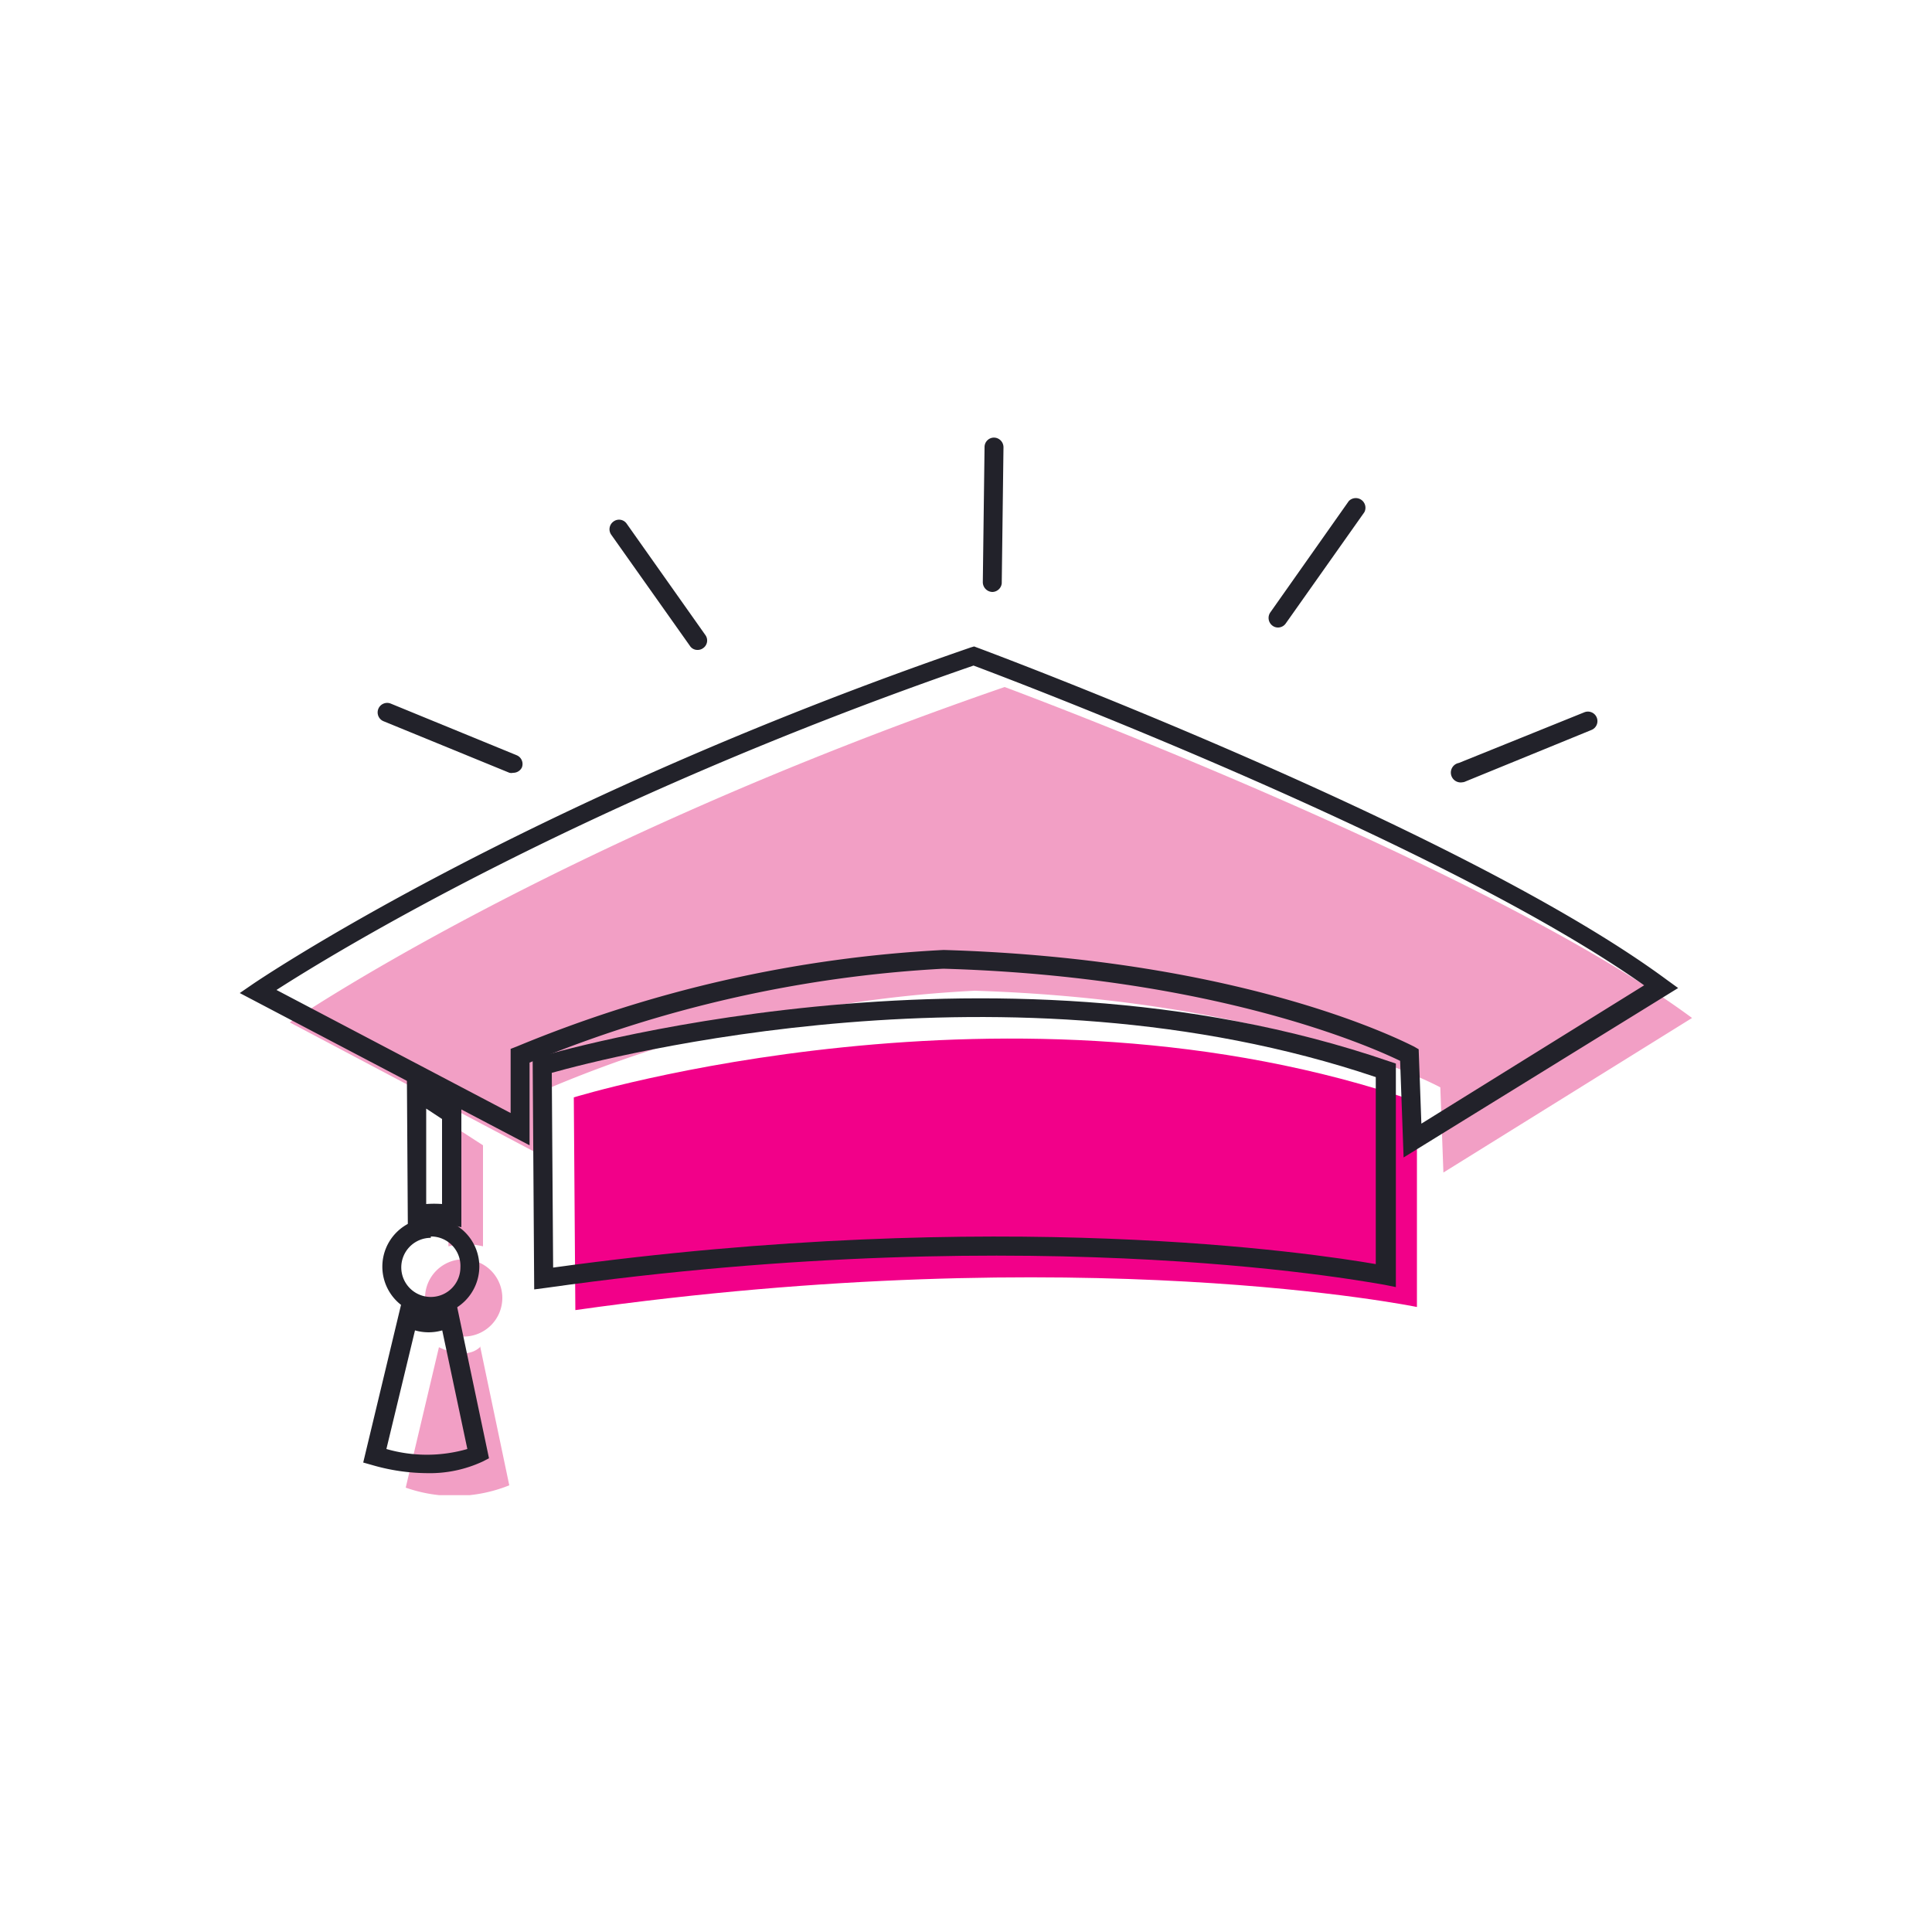
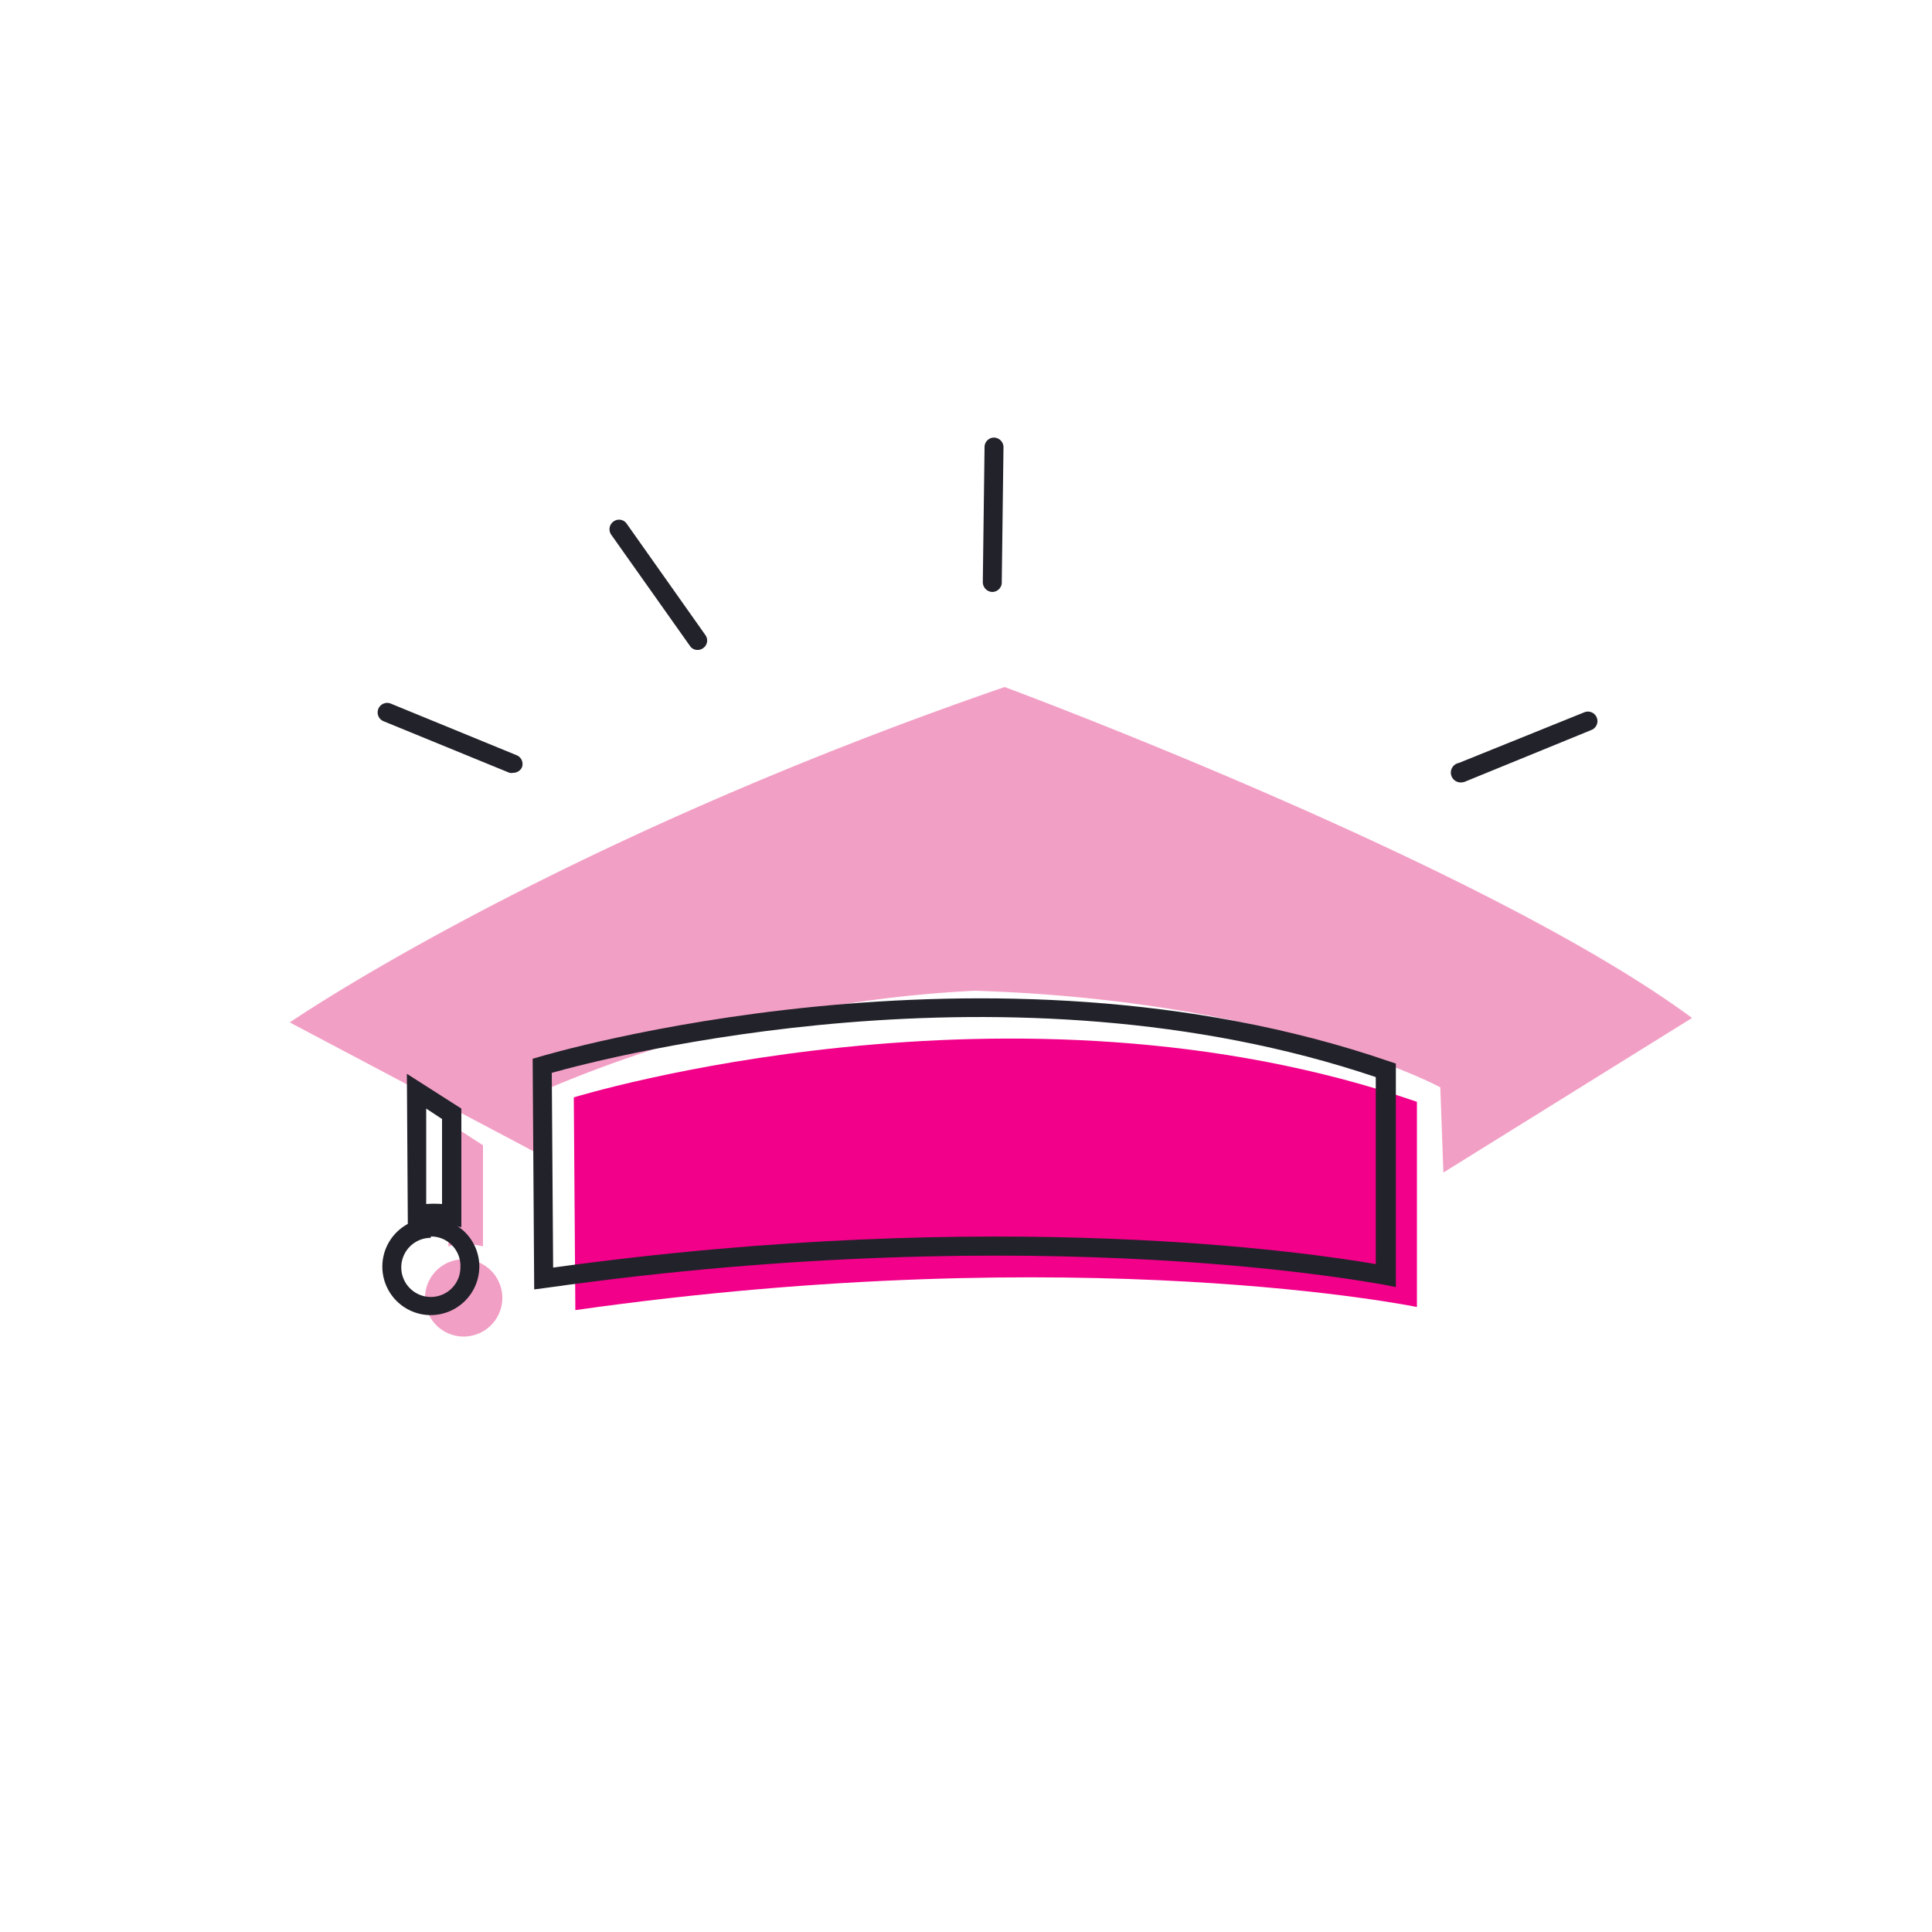
<svg xmlns="http://www.w3.org/2000/svg" viewBox="0 0 100 100">
  <defs>
    <style>.cls-1{fill:none;}.cls-2{clip-path:url(#clip-path);}.cls-3{fill:#f29fc5;}.cls-4{fill:#f20089;}.cls-5{fill:#22222a;}</style>
    <clipPath id="clip-path">
      <rect id="SVGID" class="cls-1" x="12.39" y="22.61" width="75.21" height="54.78" />
    </clipPath>
  </defs>
  <title>knowledge</title>
  <g id="FPO">
    <g id="Education_Hat" data-name="Education Hat">
      <g class="cls-2">
        <g class="cls-2">
          <path class="cls-3" d="M15,52.92S28.39,43.7,52,35.56c0,0,24.88,9.22,35.58,17.13l-12.87,8-.16-4.41s-8.29-4.5-24.1-5a65,65,0,0,0-21.93,5v3.79Z" />
          <path class="cls-4" d="M29.7,56.8s22.72-7,43.64.23V67.65s-17.28-3.56-43.56.16Z" />
          <path class="cls-3" d="M23.19,58.11,25,59.28v5.23a3.87,3.87,0,0,0-1.79,0Z" />
-           <path class="cls-3" d="M24.85,69.68l1.51,7.2A7.6,7.6,0,0,1,21,77l1.72-7.27s1.35.72,2.12,0" />
          <path class="cls-3" d="M26,67.18a2,2,0,1,1-2-2,2,2,0,0,1,2,2h0" />
-           <path class="cls-5" d="M72.65,59.91l-.18-5c-1.48-.72-9.62-4.36-23.64-4.77A65.13,65.13,0,0,0,27.41,55v4.28l-15-7.88.67-.46c.13-.09,13.72-9.35,37.17-17.43l.17-.05.16.06c.25.09,25.07,9.34,35.7,17.2l.58.42ZM48.84,49.17c15.77.47,24,4.84,24.35,5l.24.14.14,3.85L85.1,51C74.75,43.68,52.53,35.25,50.39,34.45c-20.26,7-33.06,14.85-36.08,16.79l12.12,6.37V54.29l.31-.12A66.57,66.57,0,0,1,48.84,49.17Z" />
          <path class="cls-5" d="M27.65,66.74,27.57,54.8l.35-.1c.24-.07,23.13-6.93,44,.24l.33.11V66.62l-.59-.12c-.17,0-17.5-3.5-43.4.16Zm.91-11.21.07,10.08c23.1-3.19,39.35-.74,42.58-.18V55.75C52.17,49.33,31.49,54.71,28.56,55.53Z" />
-           <path class="cls-5" d="M23.88,63.52l-.61-.14a3.06,3.06,0,0,0-1.56,0l-.6.14-.05-7.94,2.82,1.8Zm-1.82-6.14,0,4.94a5.61,5.61,0,0,1,.82,0v-4.4Z" />
-           <path class="cls-5" d="M22.1,76.25a10.37,10.37,0,0,1-2.84-.42l-.46-.13,2-8.34.56.3s1.05.53,1.52,0l.65-.64,1.78,8.46-.33.17A6.49,6.49,0,0,1,22.1,76.25ZM20,75a7.55,7.55,0,0,0,4.19,0l-1.3-6.14a2.55,2.55,0,0,1-1.41,0Z" />
+           <path class="cls-5" d="M23.88,63.52l-.61-.14a3.06,3.06,0,0,0-1.56,0l-.6.14-.05-7.94,2.82,1.8Zm-1.82-6.14,0,4.94a5.61,5.61,0,0,1,.82,0v-4.4" />
          <path class="cls-5" d="M22.3,68.07a2.51,2.51,0,1,1,2.51-2.51A2.52,2.52,0,0,1,22.3,68.07Zm0-4a1.53,1.53,0,1,0,1.53,1.53A1.52,1.52,0,0,0,22.3,64Z" />
          <path class="cls-5" d="M75.7,40.49a.49.49,0,0,1-.19-1L82,36.87a.49.49,0,0,1,.38.91l-6.53,2.67A.39.39,0,0,1,75.7,40.49Z" />
-           <path class="cls-5" d="M66.15,32.48a.47.47,0,0,1-.28-.09.5.5,0,0,1-.12-.69l4.06-5.76a.5.5,0,0,1,.81.57l-4.07,5.76A.49.49,0,0,1,66.15,32.48Z" />
          <path class="cls-5" d="M51.36,30.64a.51.51,0,0,1-.49-.5l.09-7a.49.49,0,0,1,.49-.49h0a.5.5,0,0,1,.49.5l-.09,7.05A.5.5,0,0,1,51.36,30.64Z" />
          <path class="cls-5" d="M26.56,40a.43.43,0,0,1-.19,0l-6.52-2.67a.49.49,0,0,1,.38-.91l6.51,2.67a.49.49,0,0,1,.27.64A.5.5,0,0,1,26.56,40Z" />
          <path class="cls-5" d="M36.11,33.64a.46.46,0,0,1-.4-.21l-4.07-5.75a.49.49,0,0,1,.12-.69.48.48,0,0,1,.68.12l4.07,5.76a.48.48,0,0,1-.12.68A.47.47,0,0,1,36.11,33.64Z" />
        </g>
      </g>
    </g>
  </g>
</svg>